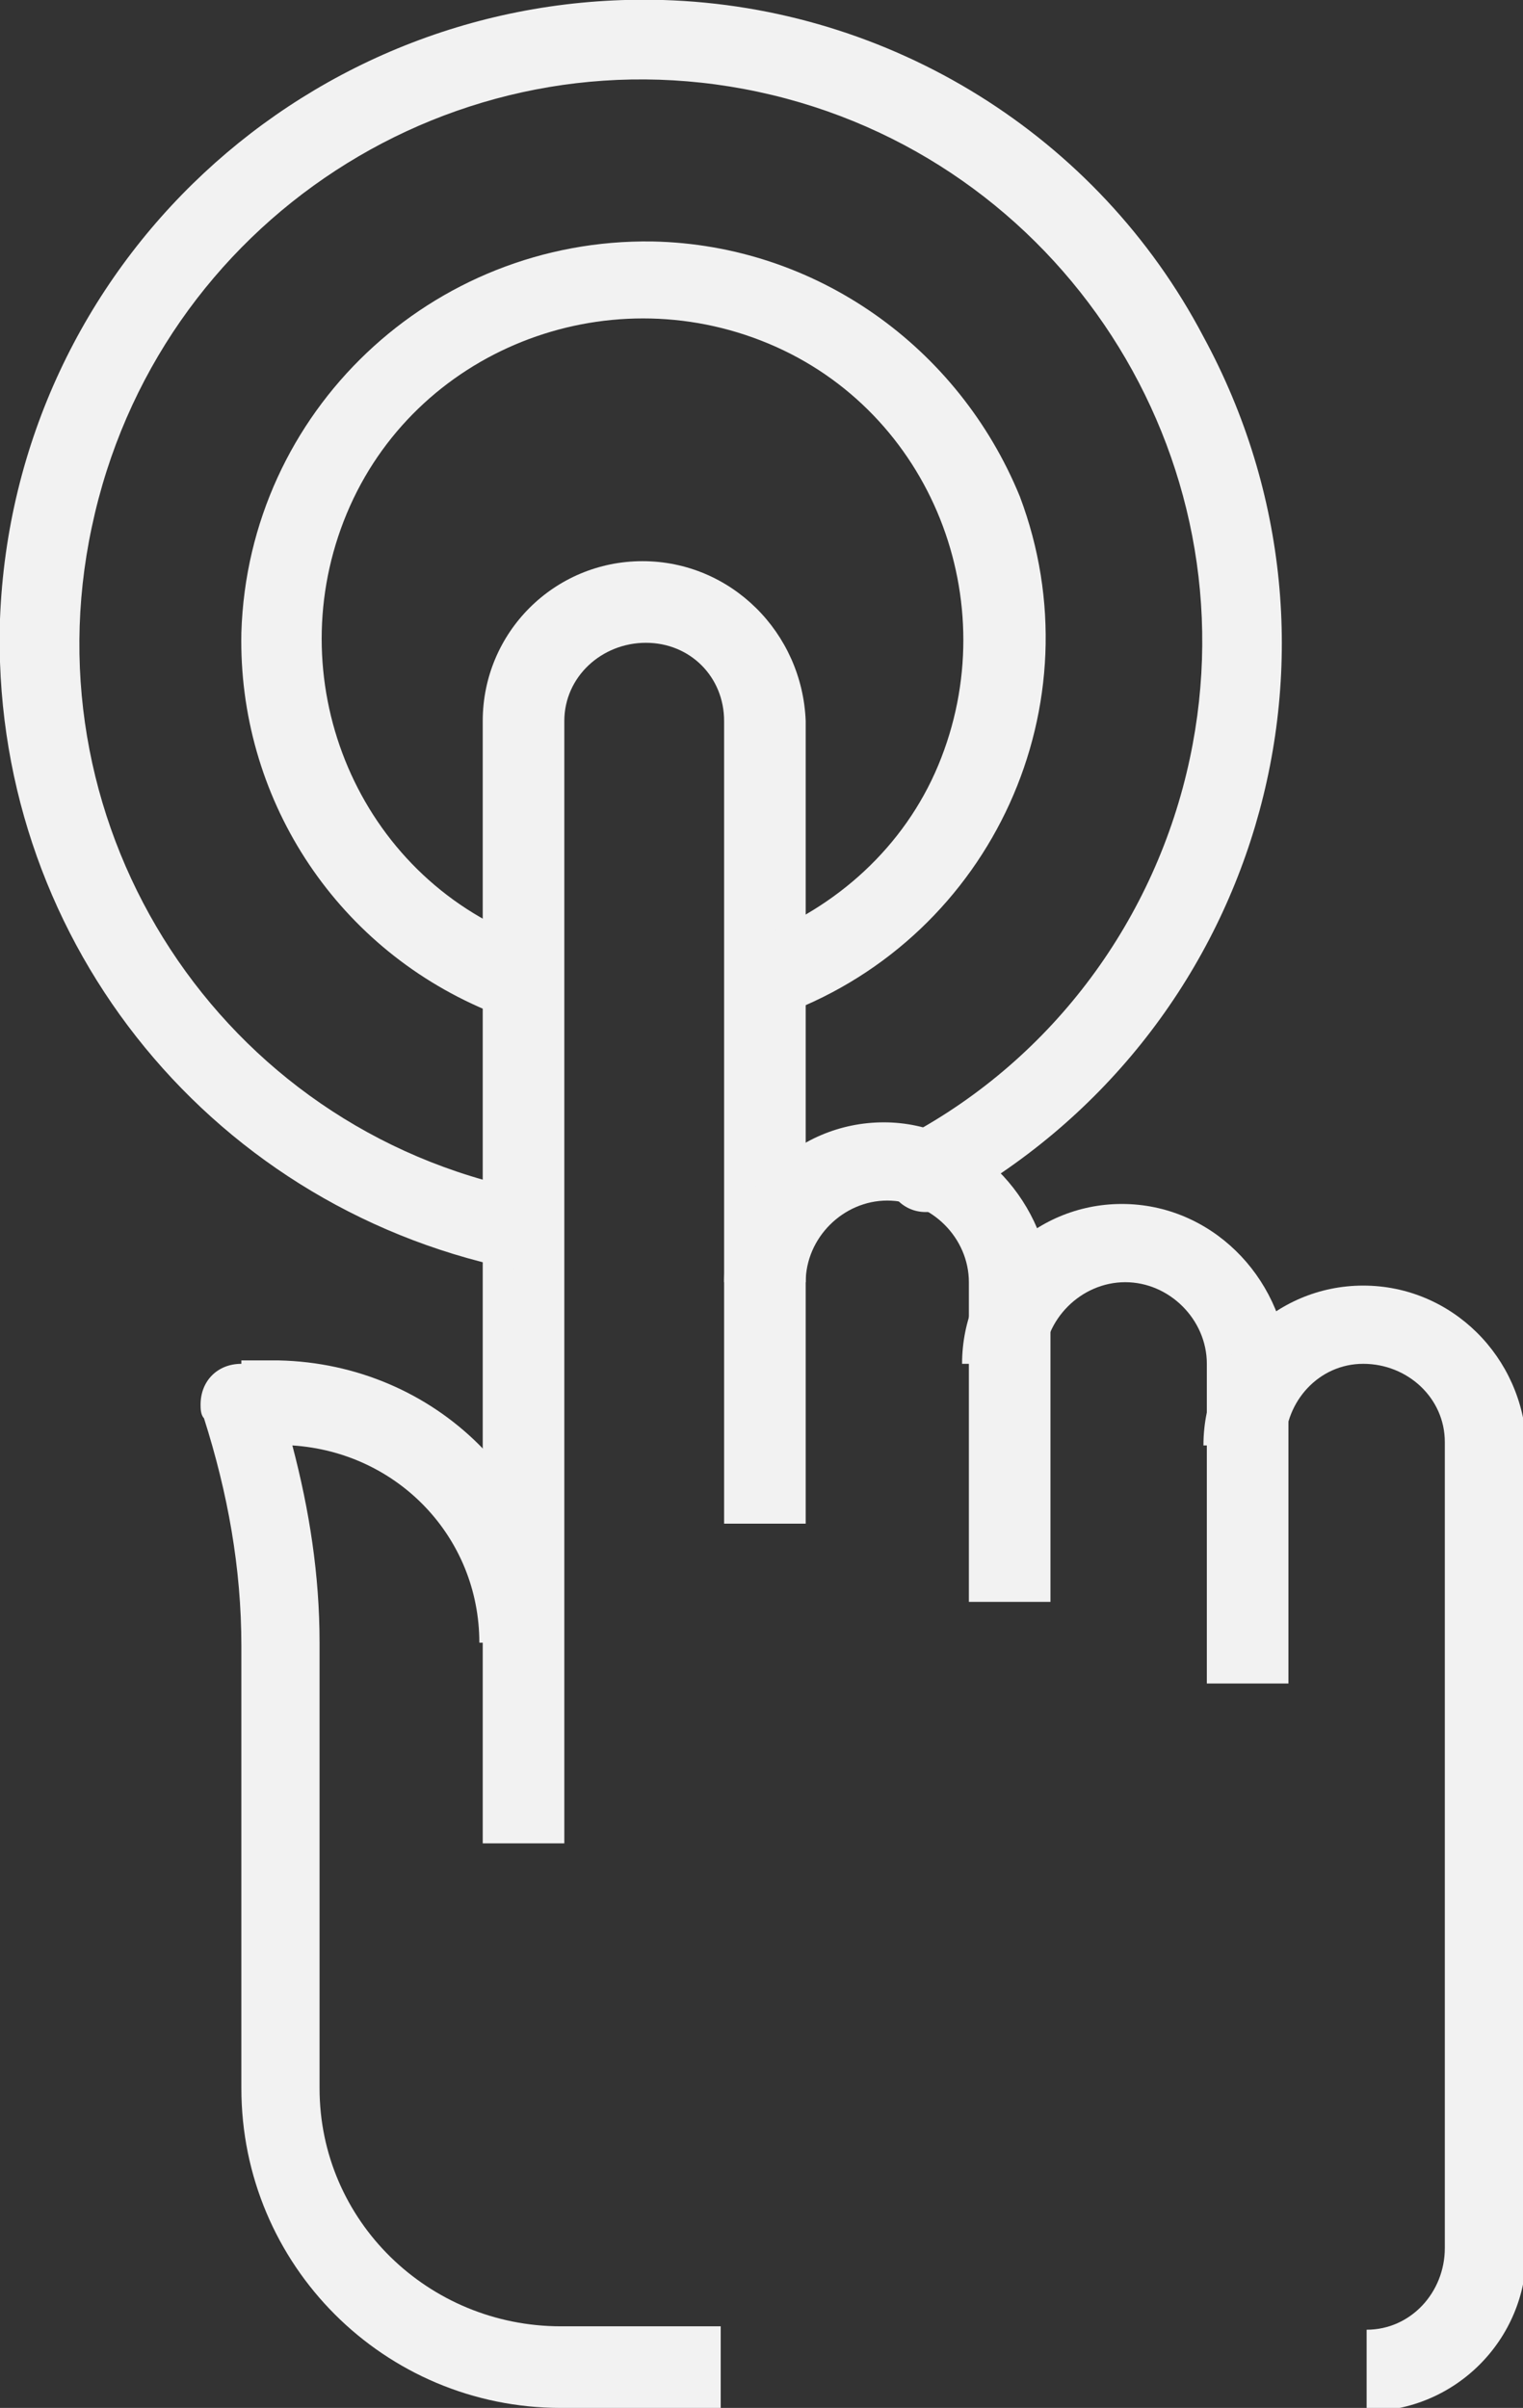
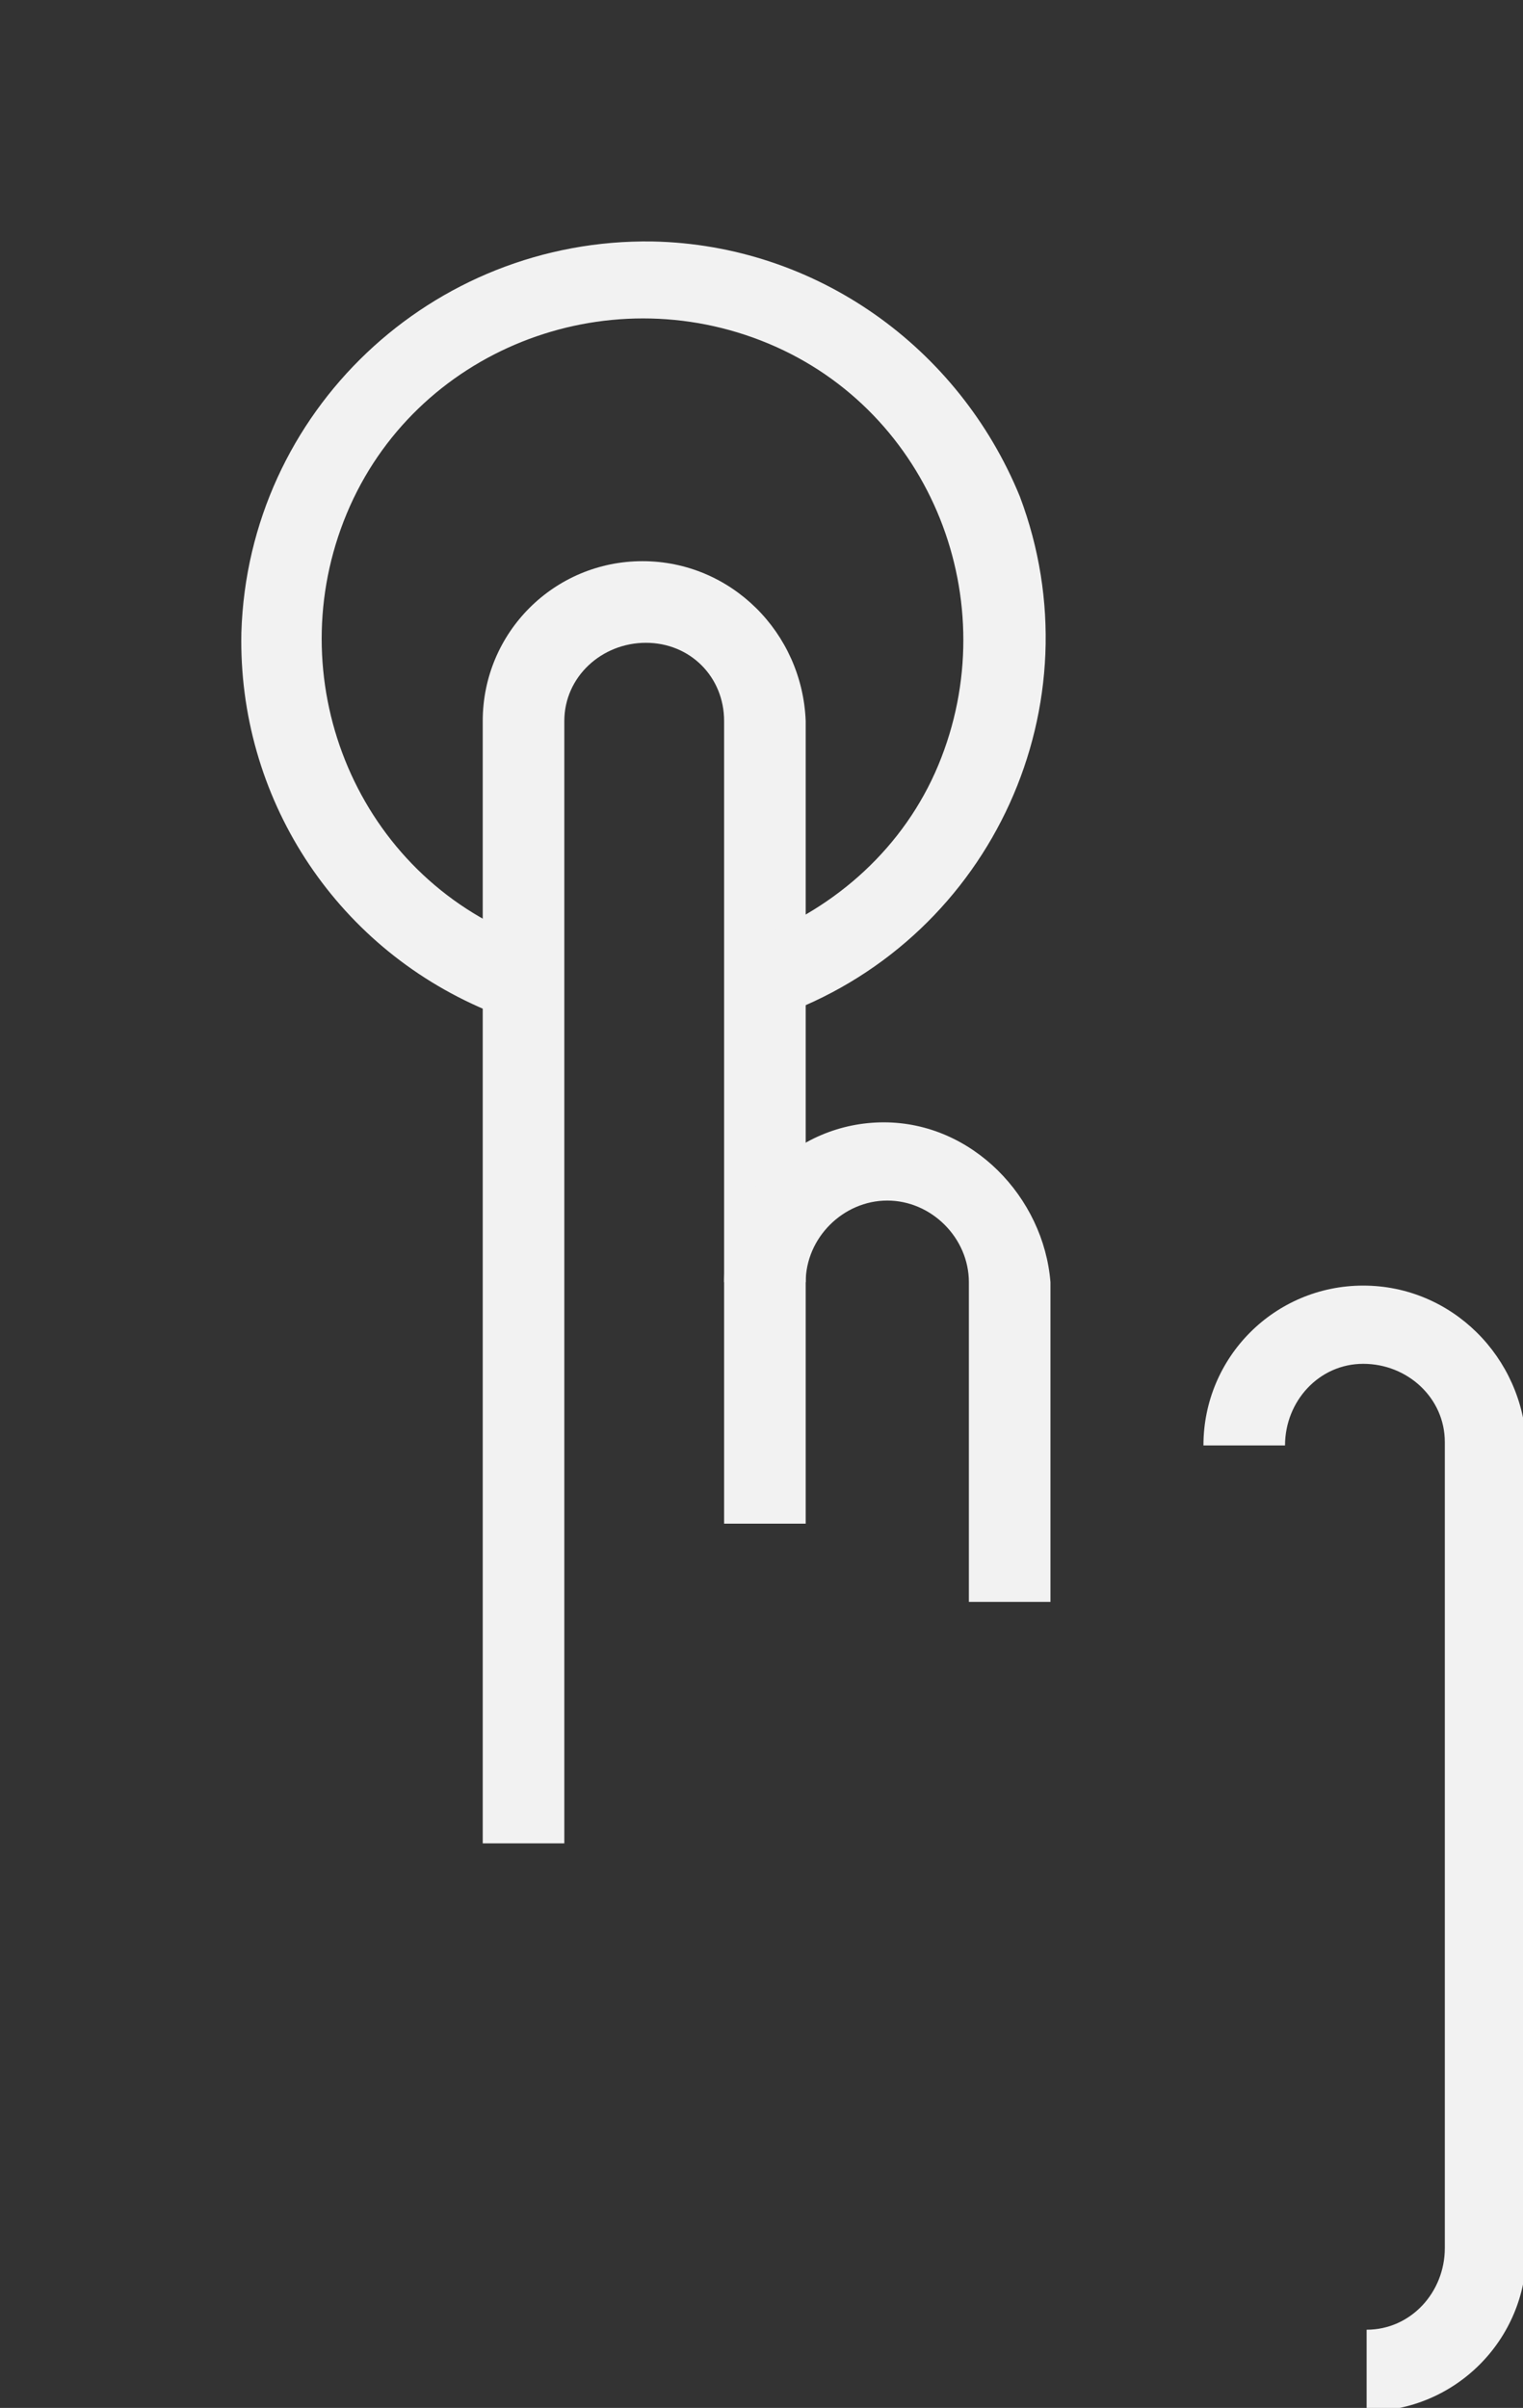
<svg xmlns="http://www.w3.org/2000/svg" version="1.1" id="Ebene_1" x="0px" y="0px" viewBox="0 0 44.8 70.8" style="enable-background:new 0 0 44.8 70.8;" xml:space="preserve">
  <rect x="0" y="0" width="44.8" height="70.8" fill="#333333" stroke="none" />
  <style type="text/css">
	.st0{fill:#F2F2F2;}
</style>
  <g id="noun-activate-3451765" transform="translate(-3.172 -280.604)">
    <g id="Gruppe_25" transform="translate(3.172 280.604)">
      <path id="Pfad_16" class="st0" d="M18.9,16.5c-2.6,0-4.7,2.1-4.7,4.7v33h2.4v-33c0-1.3,1.1-2.3,2.4-2.3c1.3,0,2.3,1,2.3,2.3v23.6    h2.4V21.2C23.6,18.6,21.5,16.5,18.9,16.5z" />
      <path id="Pfad_17" class="st0" d="M26,33c-2.6,0-4.7,2.1-4.7,4.7h2.4c0-1.3,1.1-2.4,2.4-2.4c1.3,0,2.4,1.1,2.4,2.4v9.4h2.4v-9.4    C30.7,35.2,28.6,33,26,33z" />
-       <path id="Pfad_18" class="st0" d="M33,35.4c-2.6,0-4.7,2.1-4.7,4.7h2.4c0-1.3,1.1-2.4,2.4-2.4c1.3,0,2.4,1.1,2.4,2.4v9.4h2.4v-9.4    C37.7,37.5,35.6,35.4,33,35.4z" />
      <path id="Pfad_19" class="st0" d="M40.1,37.8c-2.6,0-4.7,2.1-4.7,4.7h2.4c0-1.3,1-2.4,2.3-2.4c1.3,0,2.4,1,2.4,2.3    c0,0,0,0.1,0,0.1v23.6c0,1.3-1,2.4-2.3,2.4c0,0,0,0,0,0v2.4c2.6,0,4.7-2.1,4.7-4.7V42.5C44.8,39.9,42.7,37.8,40.1,37.8z" />
-       <path id="Pfad_20" class="st0" d="M7.1,40.1c-0.7,0-1.2,0.5-1.2,1.2c0,0.1,0,0.3,0.1,0.4c0.7,2.2,1.1,4.4,1.1,6.7v13    c0,5.2,4.2,9.4,9.4,9.4h4.7v-2.4h-4.7c-3.9,0-7.1-3.1-7.1-7c0,0,0-0.1,0-0.1v-13c0-2-0.3-3.9-0.8-5.8c3.1,0.2,5.5,2.7,5.5,5.8h2.4    c0-4.6-3.7-8.2-8.3-8.3H7.1z" />
      <path id="Pfad_21" class="st0" d="M19.2,7.1c-6.5-0.1-11.9,5-12.1,11.5c-0.1,4.8,2.7,9.2,7.2,11.1c0.6,0.3,1.3,0,1.6-0.6    c0.3-0.6,0-1.3-0.6-1.6c0,0,0,0-0.1,0c-4.8-2-7-7.6-5-12.4c2-4.8,7.6-7,12.4-5s7,7.6,5,12.4c-1,2.4-3,4.2-5.4,5.1    c-0.6,0.2-0.9,0.9-0.7,1.5c0.2,0.6,0.9,0.9,1.5,0.7c0,0,0,0,0.1,0c6.1-2.3,9.2-9.1,6.9-15.2C28.2,10.2,24,7.2,19.2,7.1L19.2,7.1z" />
-       <path id="Pfad_22" class="st0" d="M19.5,0C9.1-0.3,0.4,7.8,0,18.2c-0.3,9.2,6,17.2,15,19.1c0.6,0.1,1.3-0.3,1.4-0.9    c0.1-0.6-0.3-1.3-0.9-1.4C6.5,33.2,0.8,24.4,2.7,15.5C4.6,6.5,13.4,0.8,22.3,2.7C31.2,4.6,36.9,13.4,35,22.3    c-1,4.7-4,8.8-8.3,11.1c-0.6,0.3-0.8,1-0.5,1.6c0.3,0.6,1,0.8,1.6,0.5l0,0c9.2-5,12.6-16.4,7.6-25.6C32.3,4,26.2,0.2,19.5,0    L19.5,0z" />
    </g>
  </g>
</svg>